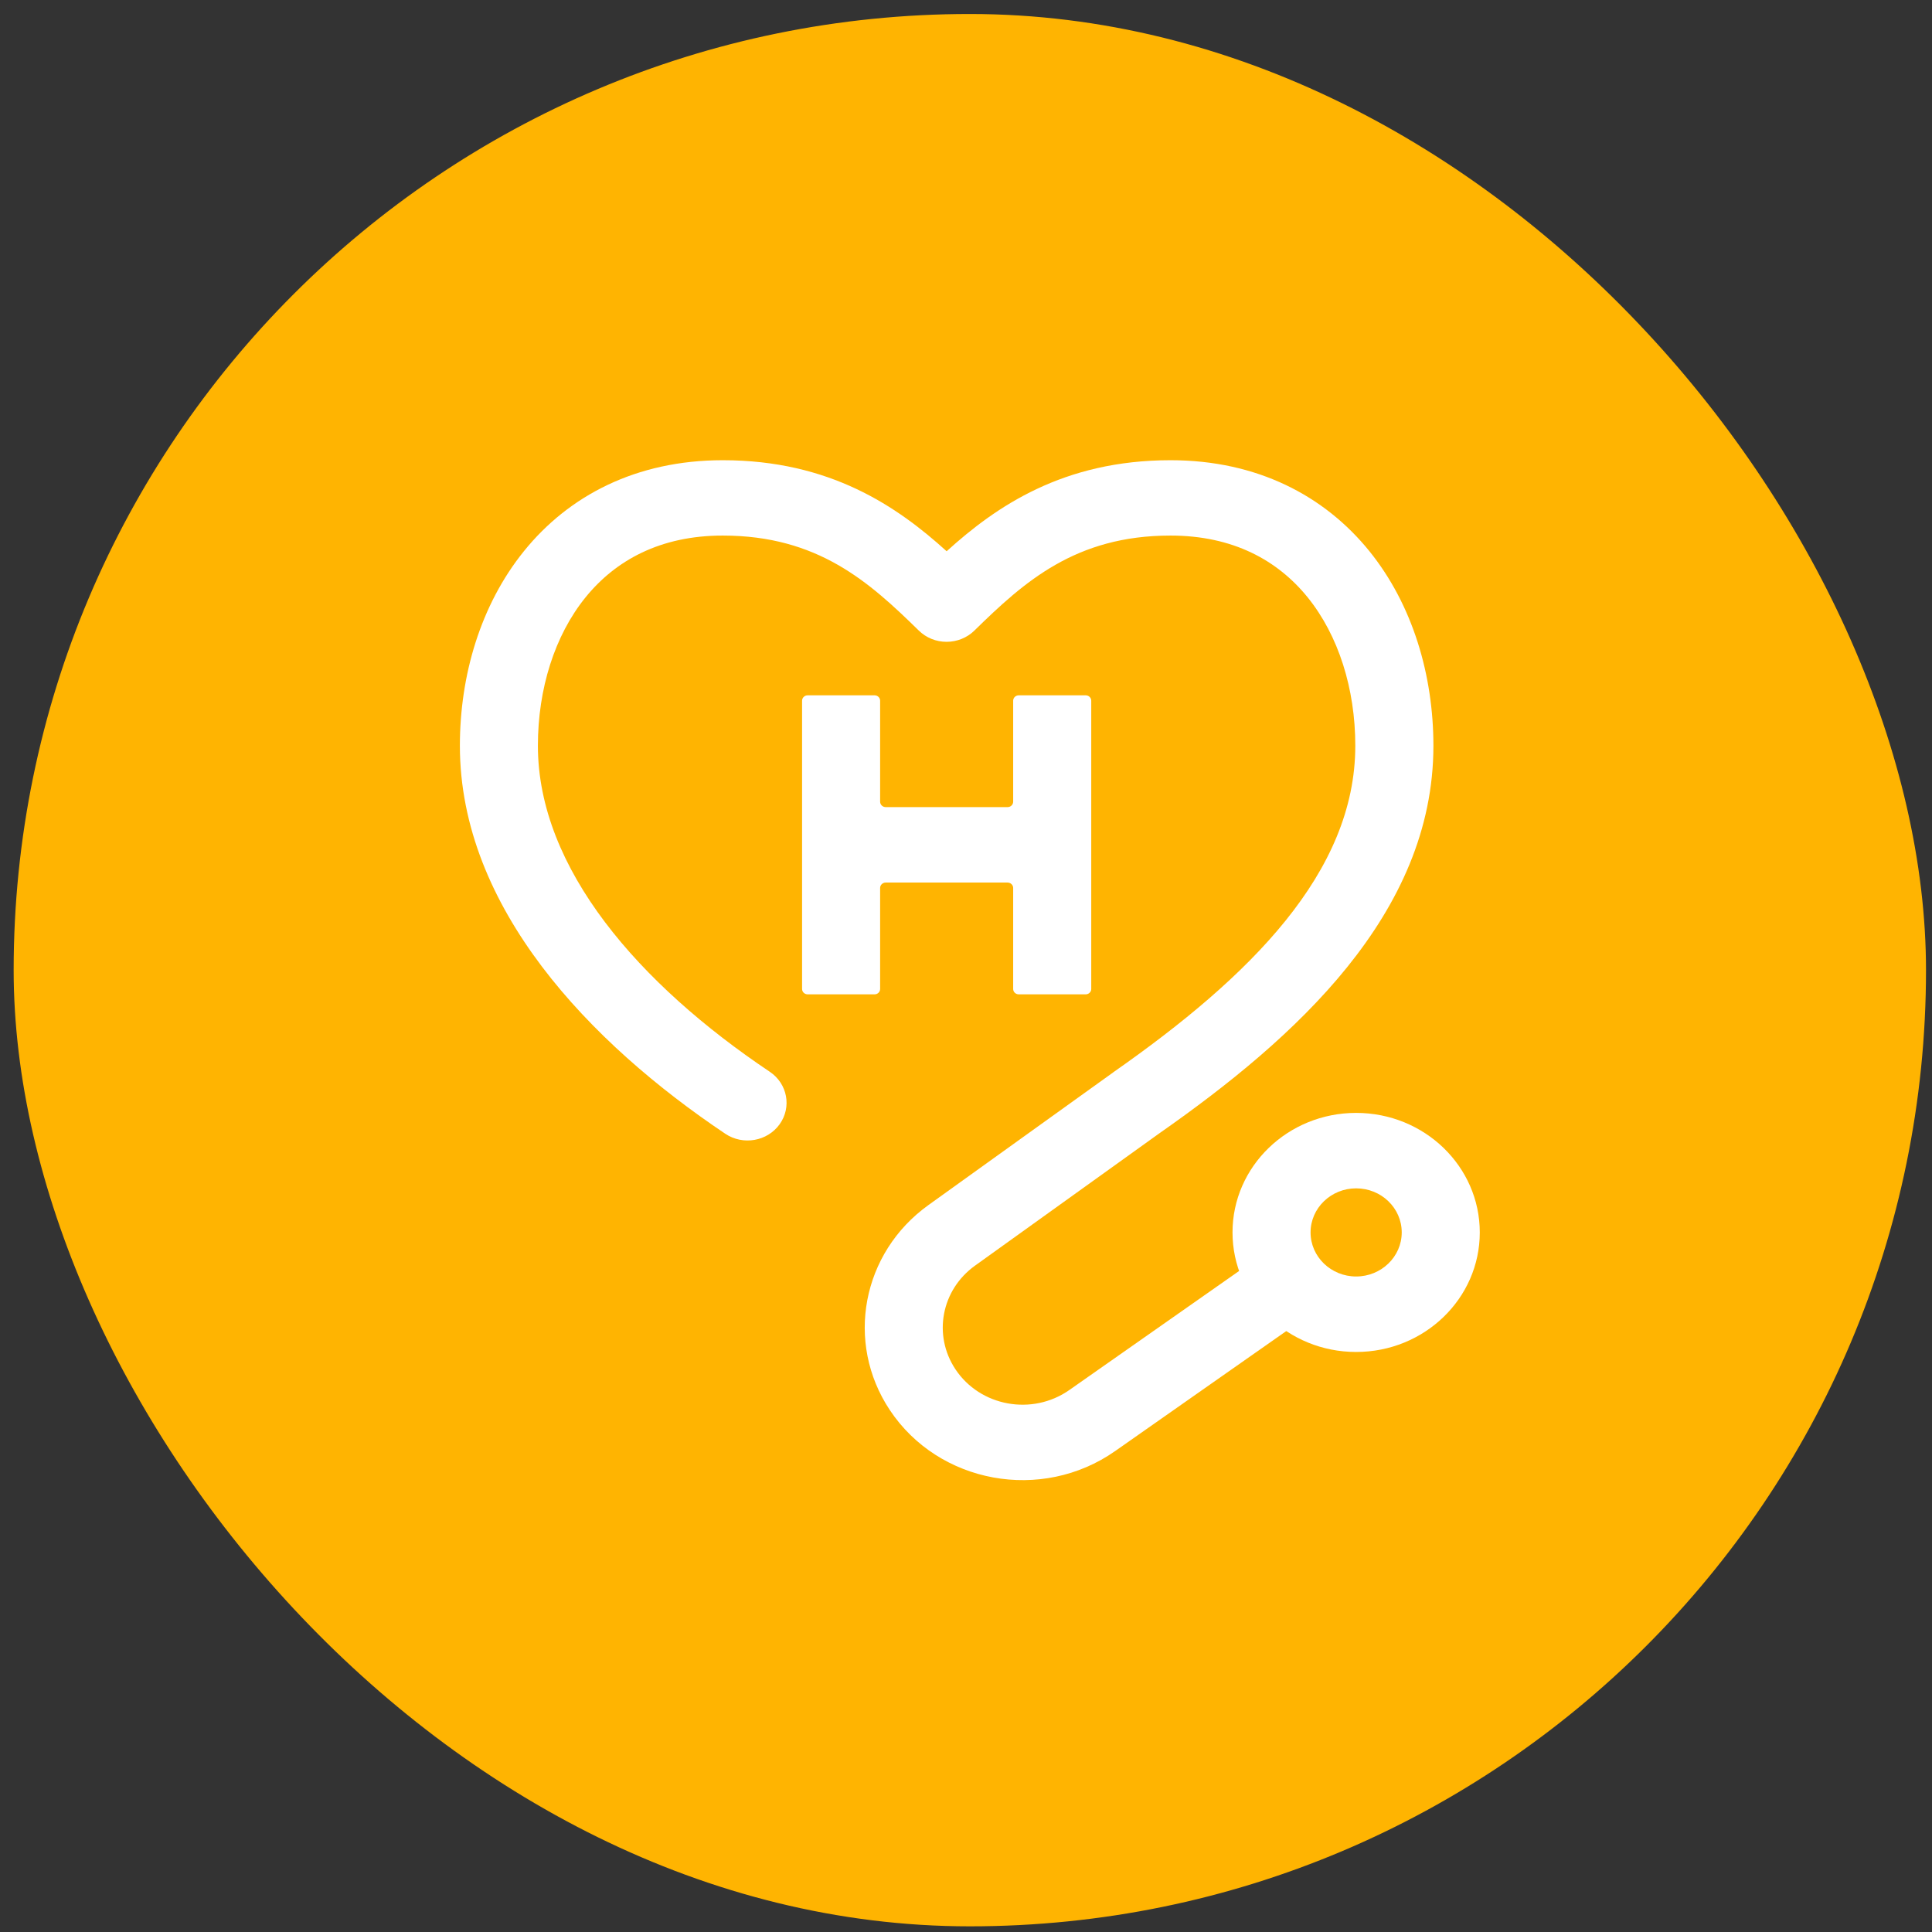
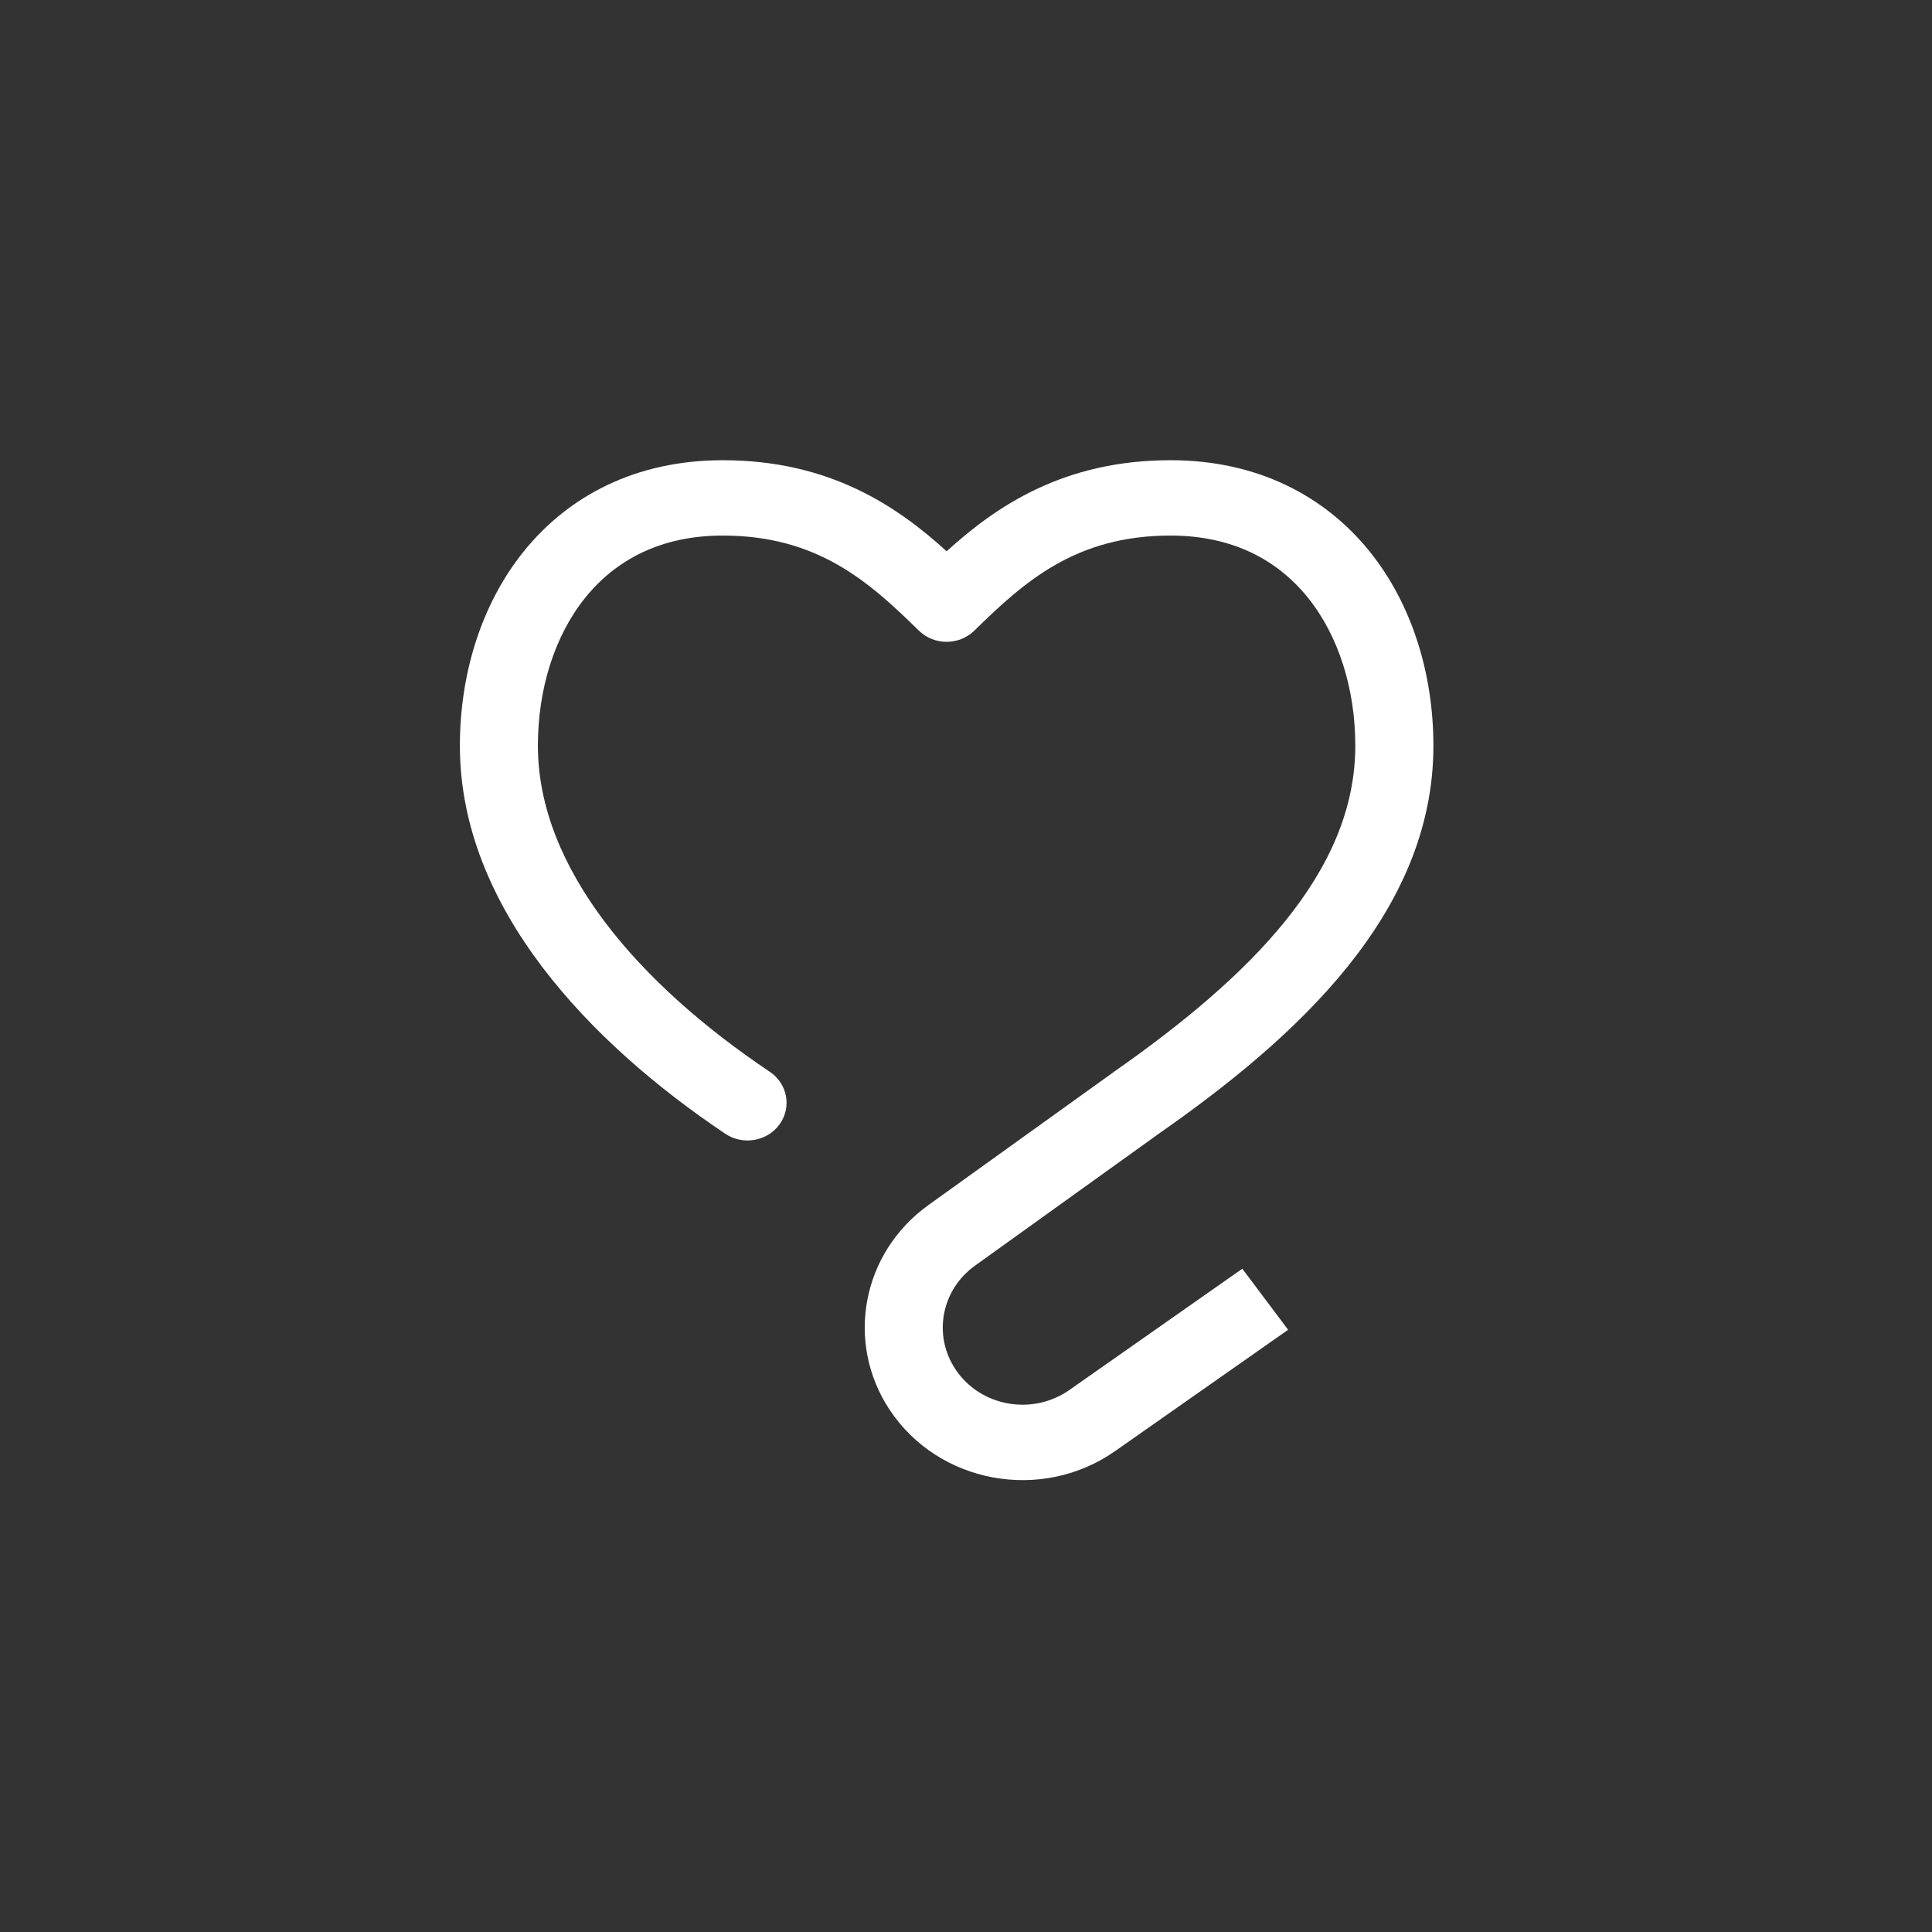
<svg xmlns="http://www.w3.org/2000/svg" width="58" height="58" viewBox="0 0 58 58" fill="none">
  <rect x="0" y="0" width="58" height="58" fill="#333333" stroke="none" />
-   <rect x="0.41" y="0.42" width="57.41" height="57.41" rx="28.705" fill="#FFB401" />
  <path d="M15.734 16.54C17.072 14.886 19.091 13.816 21.698 13.816C24.918 13.816 26.937 15.206 28.419 16.549C29.901 15.204 31.92 13.816 35.14 13.816C37.748 13.816 39.765 14.888 41.105 16.54C42.417 18.163 43.032 20.284 43.032 22.389C43.032 27.442 38.873 31.177 34.806 34.022L29.27 37.996C28.259 38.722 28.002 40.079 28.681 41.104C29.423 42.225 30.989 42.511 32.104 41.728L37.295 38.088L38.67 39.921L33.479 43.561C31.275 45.108 28.178 44.542 26.709 42.325C25.366 40.298 25.874 37.612 27.872 36.177L33.419 32.194L33.424 32.189C37.519 29.325 40.687 26.195 40.687 22.387C40.687 20.679 40.184 19.08 39.257 17.933C38.354 16.818 37.011 16.078 35.138 16.078C32.286 16.078 30.743 17.47 29.252 18.93C29.033 19.146 28.731 19.268 28.417 19.268C28.103 19.268 27.804 19.147 27.583 18.93C26.091 17.468 24.549 16.078 21.697 16.078C19.824 16.078 18.481 16.82 17.578 17.933C16.651 19.078 16.148 20.679 16.148 22.387C16.148 26.081 19.198 29.554 23.109 32.175C23.641 32.532 23.773 33.237 23.405 33.751C23.036 34.265 22.306 34.392 21.775 34.037C17.723 31.321 13.806 27.257 13.806 22.387C13.806 20.284 14.421 18.163 15.734 16.54Z" fill="white" />
-   <path d="M24.079 21.036C24.079 20.946 24.154 20.874 24.247 20.874H26.255C26.348 20.874 26.422 20.946 26.422 21.036V24.067C26.422 24.157 26.497 24.23 26.59 24.23H30.248C30.341 24.23 30.416 24.157 30.416 24.067V21.036C30.416 20.946 30.491 20.874 30.584 20.874H32.592C32.685 20.874 32.76 20.946 32.76 21.036V29.689C32.76 29.779 32.685 29.851 32.592 29.851H30.584C30.491 29.851 30.416 29.779 30.416 29.689V26.657C30.416 26.568 30.341 26.495 30.248 26.495H26.59C26.497 26.495 26.422 26.568 26.422 26.657V29.689C26.422 29.779 26.348 29.851 26.255 29.851H24.247C24.154 29.851 24.079 29.779 24.079 29.689V21.036Z" fill="white" />
-   <path d="M40.712 35.675C39.956 35.675 39.344 36.269 39.344 36.998C39.344 37.729 39.958 38.321 40.712 38.321C41.467 38.321 42.081 37.727 42.081 36.998C42.081 36.267 41.469 35.675 40.712 35.675ZM37.001 36.998C37.001 35.017 38.663 33.41 40.712 33.41C42.762 33.41 44.424 35.017 44.424 36.998C44.424 38.981 42.762 40.587 40.712 40.587C38.663 40.587 37.001 38.981 37.001 36.998Z" fill="white" />
</svg>